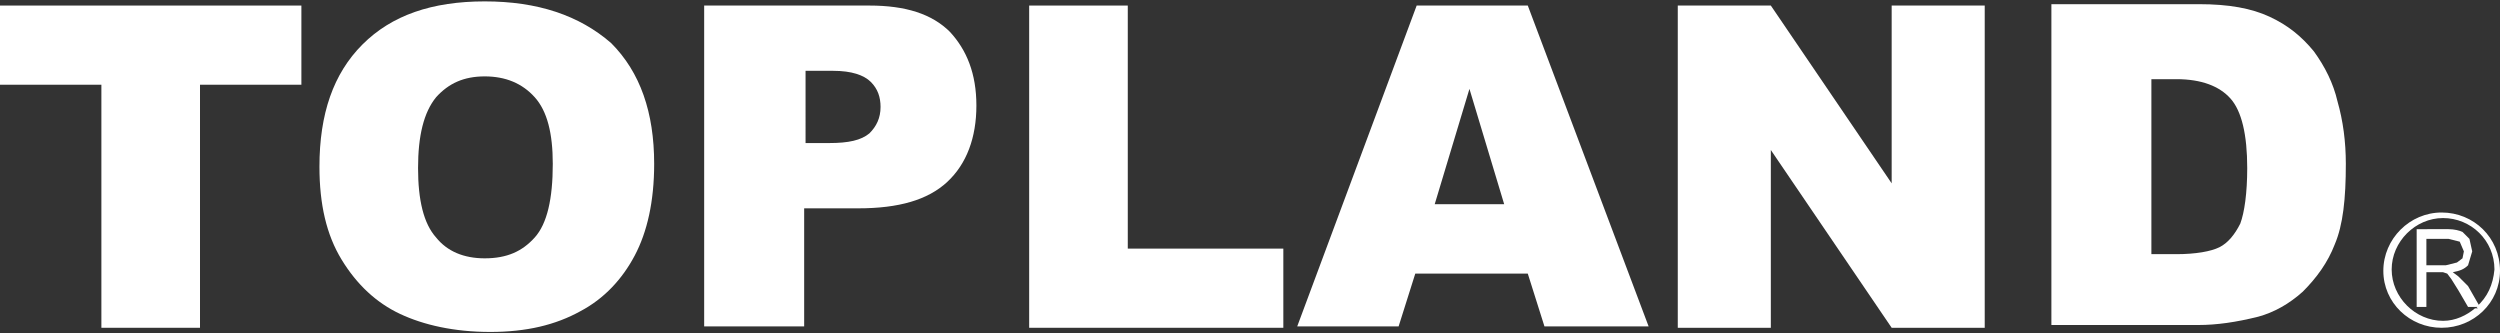
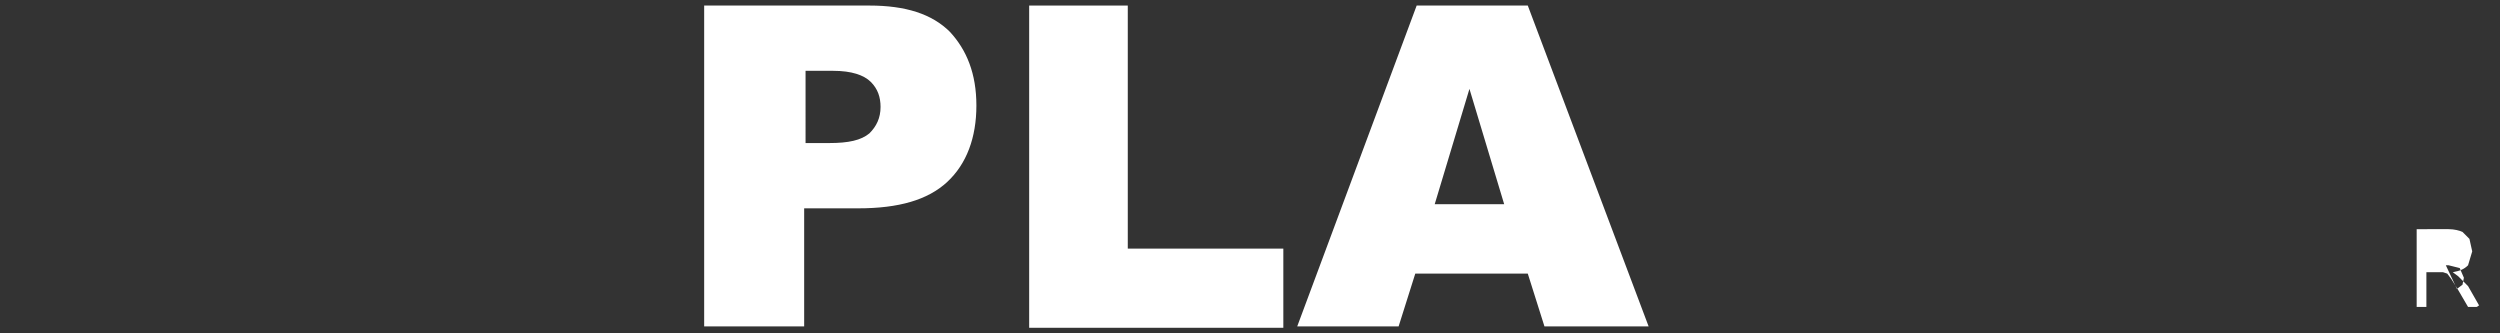
<svg xmlns="http://www.w3.org/2000/svg" version="1.1" id="レイヤー_1" x="0px" y="0px" width="180px" height="24px" viewBox="0 0 180 24" style="enable-background:new 0 0 180 24;" xml:space="preserve">
  <rect x="0" y="0" width="180" height="24" fill="#333333" stroke="none" />
  <style type="text/css">
	.st0{fill:#FFFFFF;}
</style>
  <g>
    <g>
-       <polygon class="st0" points="0,6.1 7.3,6.1 7.3,23.6 14.4,23.6 14.4,6.1 21.7,6.1 21.7,0.4 0,0.4   " />
-       <path class="st0" d="M34.9,0.1c-3.8,0-6.7,1-8.8,3.1C24,5.3,23,8.2,23,12c0,2.7,0.5,4.9,1.6,6.7c1.1,1.8,2.5,3.1,4.2,3.9    c1.7,0.8,3.9,1.3,6.5,1.3c2.6,0,4.7-0.5,6.5-1.5c1.7-0.9,3-2.3,3.9-4c0.9-1.7,1.4-3.9,1.4-6.6c0-3.7-1-6.6-3.1-8.7    C41.7,1.1,38.7,0.1,34.9,0.1z M38.5,17.1c-0.9,1-2,1.5-3.6,1.5c-1.5,0-2.7-0.5-3.5-1.5c-0.9-1-1.3-2.7-1.3-5c0-2.3,0.4-4,1.3-5.1    c0.9-1,2-1.5,3.5-1.5c1.5,0,2.7,0.5,3.6,1.5c0.9,1,1.3,2.6,1.3,4.8C39.8,14.3,39.4,16.1,38.5,17.1z" />
      <path class="st0" d="M62.6,0.4H50.7v23.1h7.2V15h3.9c2.9,0,5-0.6,6.4-1.9c1.4-1.3,2.1-3.2,2.1-5.5c0-2.3-0.7-4-1.9-5.3    C67.1,1,65.2,0.4,62.6,0.4z M62.6,9.6c-0.6,0.5-1.5,0.7-2.9,0.7h-1.7V5.1h2c1.3,0,2.2,0.3,2.7,0.8c0.5,0.5,0.7,1.1,0.7,1.8    C63.4,8.5,63.1,9.1,62.6,9.6z" />
      <polygon class="st0" points="81.2,0.4 74.1,0.4 74.1,23.6 92.4,23.6 92.4,17.9 81.2,17.9   " />
      <path class="st0" d="M102,0.4l-8.6,23.1h7.3l1.2-3.8h8.1l1.2,3.8h7.5l-8.7-23.1H102z M103.3,14.7l2.5-8.3l2.5,8.3H103.3z" />
-       <polygon class="st0" points="136.2,13.2 127.5,0.4 120.8,0.4 120.8,23.6 127.5,23.6 127.5,10.8 136.2,23.6 142.9,23.6 142.9,0.4     136.2,0.4   " />
-       <path class="st0" d="M166.6,3.7c-0.9-1.1-1.9-1.9-3.2-2.5c-1.3-0.6-2.9-0.9-5.1-0.9h-10.6l0,23.1h10.6c1.3,0,2.7-0.2,4.3-0.6    c1.1-0.3,2.2-0.9,3.2-1.8c1-1,1.8-2.1,2.3-3.4c0.6-1.4,0.8-3.3,0.8-5.8c0-1.6-0.2-3.1-0.6-4.5C168,6,167.4,4.8,166.6,3.7z     M161.3,16.1c-0.4,0.8-0.9,1.4-1.5,1.7c-0.6,0.3-1.7,0.5-3.1,0.5h-1.8V5.7h1.8c1.8,0,3.1,0.5,3.9,1.4c0.8,0.9,1.2,2.6,1.2,5    C161.8,13.9,161.6,15.3,161.3,16.1z" />
-       <path class="st0" d="M175.8,15.3c-2.3,0-4.2,1.9-4.2,4.2c0,2.3,1.9,4.1,4.2,4.1c2.3,0,4.2-1.8,4.2-4.1    C180,17.1,178.1,15.3,175.8,15.3z M178.3,22.1l0.1,0.1h-0.2c-0.6,0.5-1.4,0.9-2.3,0.9c-2,0-3.7-1.7-3.7-3.7c0-2,1.7-3.7,3.7-3.7    c2,0,3.7,1.6,3.7,3.7C179.5,20.5,179.1,21.4,178.3,22.1z" />
-       <path class="st0" d="M177,19.9l-0.4-0.3c0.5-0.1,0.8-0.2,1.1-0.5l0.3-1l-0.2-0.9l-0.5-0.5c-0.2-0.1-0.6-0.2-1-0.2H174v5.6h0.7    v-2.5h0.8l0.4,0l0.3,0.1l0.3,0.4l0.5,0.8l0.7,1.2h0.6c0.1,0,0.1-0.1,0.2-0.1l-0.8-1.4L177,19.9z M176.1,19.1h-1.4v-1.9h1.6    l0.8,0.2l0.3,0.7l-0.1,0.5l-0.4,0.3L176.1,19.1z" />
+       <path class="st0" d="M177,19.9l-0.4-0.3c0.5-0.1,0.8-0.2,1.1-0.5l0.3-1l-0.2-0.9l-0.5-0.5c-0.2-0.1-0.6-0.2-1-0.2H174v5.6h0.7    v-2.5h0.8l0.4,0l0.3,0.1l0.3,0.4l0.5,0.8l0.7,1.2h0.6c0.1,0,0.1-0.1,0.2-0.1l-0.8-1.4L177,19.9z M176.1,19.1h-1.4h1.6    l0.8,0.2l0.3,0.7l-0.1,0.5l-0.4,0.3L176.1,19.1z" />
    </g>
  </g>
</svg>